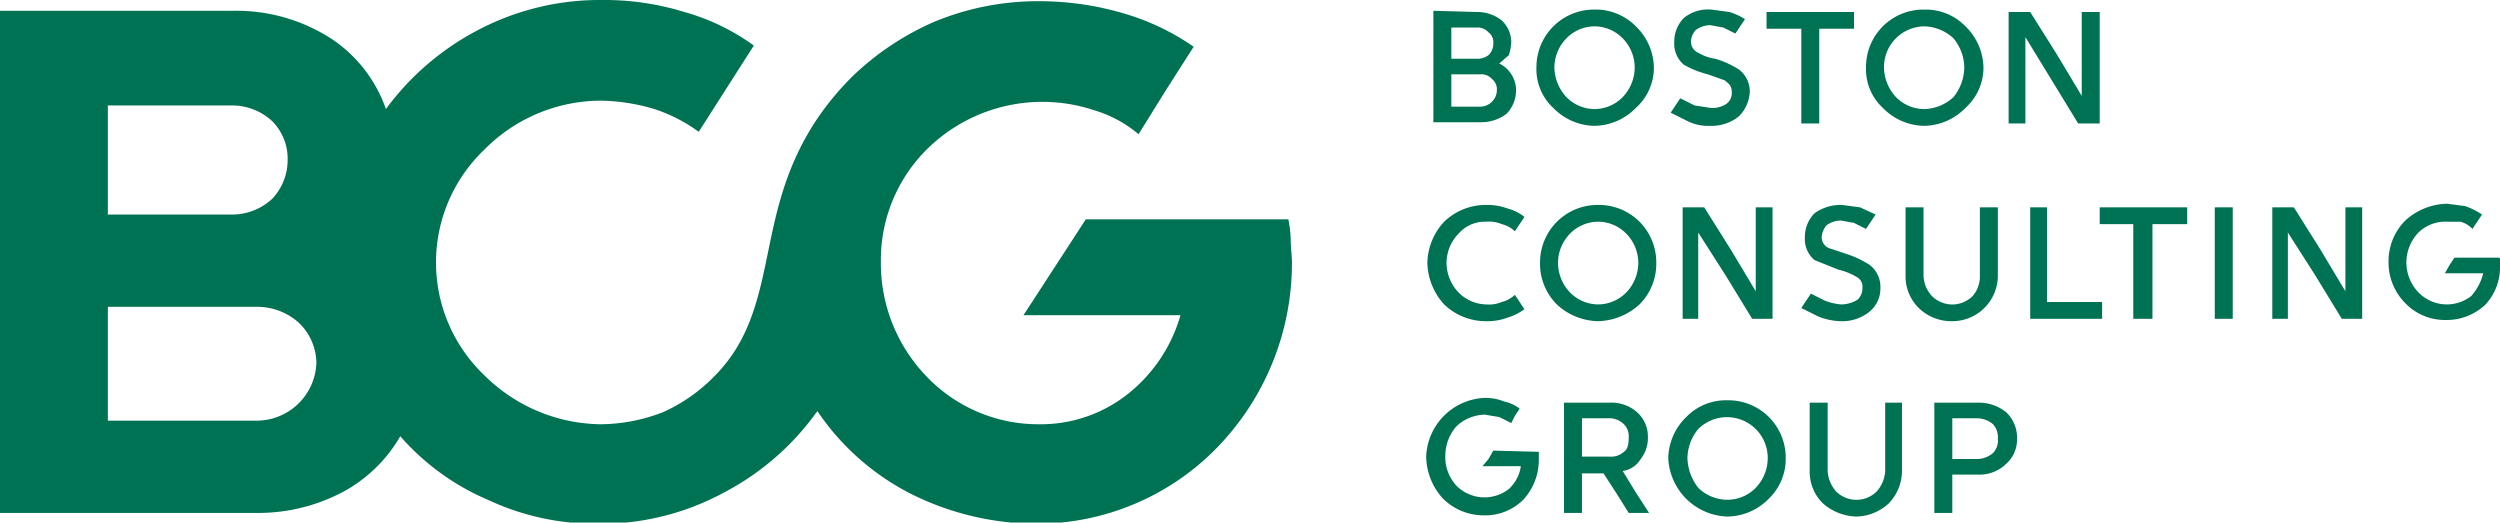
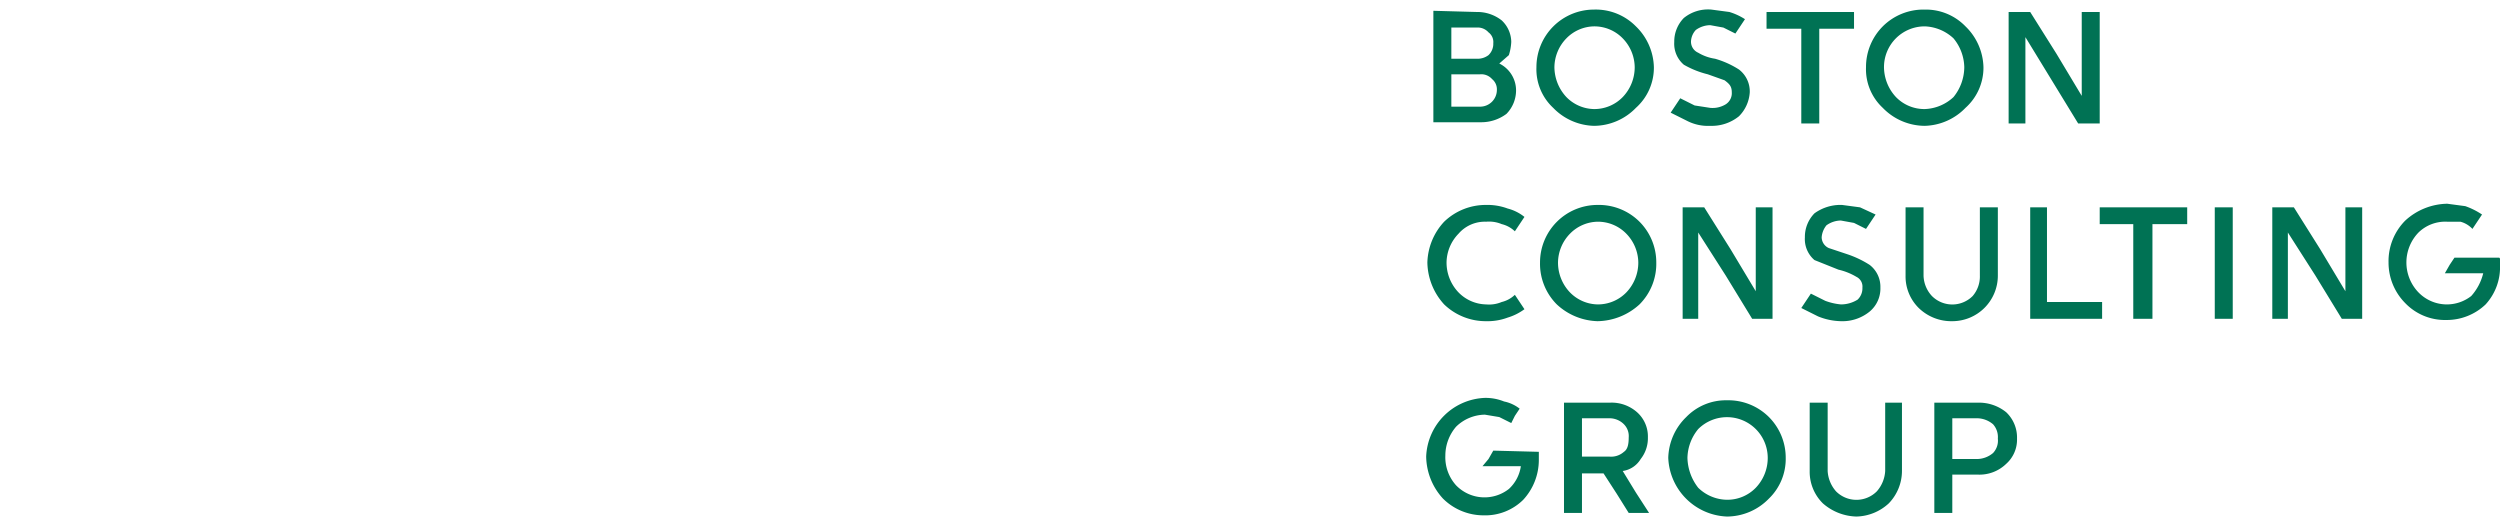
<svg xmlns="http://www.w3.org/2000/svg" viewBox="0 0 208.6 43.6" id="layer">
  <defs>
    <style>.cls-1{fill:#007254;}</style>
  </defs>
  <g data-sanitized-data-name="Ebene 1" data-name="Ebene 1" id="Ebene_1">
-     <path transform="translate(-4.1 -36.4)" d="M111.9,58.3c0-.6-.1-1.2-.1-1.8a9.9,9.9,0,0,0-.2-1.8H94.7l-2.6,4-2.6,4h13.1a12.9,12.9,0,0,1-4.3,6.5,11.7,11.7,0,0,1-7.5,2.6,12.9,12.9,0,0,1-9.4-4,13.6,13.6,0,0,1-3.8-9.6,13,13,0,0,1,3.9-9.4,13.7,13.7,0,0,1,13.9-3.2,10.2,10.2,0,0,1,3.7,2l2.3-3.7,2.3-3.6a20.1,20.1,0,0,0-5.9-2.8,25,25,0,0,0-6.9-1,22.6,22.6,0,0,0-8.8,1.7,23.1,23.1,0,0,0-6.9,4.6c-4.6,4.6-5.9,9.3-6.8,13.6s-1.5,8.2-4.7,11.4a13.9,13.9,0,0,1-4.3,3,14.6,14.6,0,0,1-5.2,1,14,14,0,0,1-9.7-4.1,13,13,0,0,1,0-18.8,13.7,13.7,0,0,1,9.7-4.1,16.3,16.3,0,0,1,4.5.7,13,13,0,0,1,3.7,1.9l2.3-3.6L67,40.2a18.3,18.3,0,0,0-5.8-2.8,22.6,22.6,0,0,0-6.9-1A21.8,21.8,0,0,0,44,38.9a22.4,22.4,0,0,0-7.7,6.6,11.6,11.6,0,0,0-4.6-5.9,14.6,14.6,0,0,0-8.1-2.3H4.1V79.2H25.6a15.1,15.1,0,0,0,7.2-1.8,12.2,12.2,0,0,0,4.7-4.6,20.2,20.2,0,0,0,7.3,5.3,21.1,21.1,0,0,0,9.2,2,21.5,21.5,0,0,0,10.5-2.6,22.1,22.1,0,0,0,7.8-6.8,20.8,20.8,0,0,0,7.6,6.8,23.5,23.5,0,0,0,10.7,2.6,21,21,0,0,0,15.1-6.4,22.1,22.1,0,0,0,6.2-15.4Zm-98.8-4V45.2H23.5a4.9,4.9,0,0,1,3.3,1.3,4.4,4.4,0,0,1,1.3,3.2A4.7,4.7,0,0,1,26.8,53a4.9,4.9,0,0,1-3.3,1.3H13.1Zm0,17.2V62H25.5A5.2,5.2,0,0,1,29,63.3a4.7,4.7,0,0,1,1.5,3.4,5,5,0,0,1-5,4.8H13.1Z" class="cls-1" />
    <path transform="translate(-4.1 -36.4)" d="M132.5,74.1v.7a4.9,4.9,0,0,1-1.3,3.3,4.5,4.5,0,0,1-3.3,1.3,4.8,4.8,0,0,1-3.4-1.4,5.3,5.3,0,0,1-1.4-3.5,5.1,5.1,0,0,1,4.9-4.9,4.1,4.1,0,0,1,1.6.3,3.1,3.1,0,0,1,1.3.6l-.4.6-.3.6-1-.5-1.2-.2a3.5,3.5,0,0,0-2.4,1,3.7,3.7,0,0,0-.9,2.4,3.5,3.5,0,0,0,.9,2.5,3.3,3.3,0,0,0,2.3,1,3.3,3.3,0,0,0,2.1-.7,3.2,3.2,0,0,0,1-1.9h-3.2l.5-.6.4-.7Zm15.7,5.4a4.9,4.9,0,0,0,3.5-1.5,4.6,4.6,0,0,0,1.4-3.4,4.8,4.8,0,0,0-1.4-3.4,4.8,4.8,0,0,0-3.5-1.4,4.6,4.6,0,0,0-3.4,1.4,4.9,4.9,0,0,0-1.5,3.4,5.1,5.1,0,0,0,4.9,4.9Zm8.4-9.5v5.7a2.8,2.8,0,0,0,.7,1.7,2.4,2.4,0,0,0,3.4,0,2.8,2.8,0,0,0,.7-1.7V70h1.4v5.7a3.9,3.9,0,0,1-1.1,2.7,4.1,4.1,0,0,1-2.7,1.1,4.4,4.4,0,0,1-2.8-1.1,3.7,3.7,0,0,1-1.1-2.7V70Zm-18.2,0a3.2,3.2,0,0,1,2.3.8,2.7,2.7,0,0,1,.9,2.1,2.8,2.8,0,0,1-.6,1.8,2.1,2.1,0,0,1-1.5,1l1.1,1.8,1.1,1.7H140l-1-1.6-1.1-1.7h-1.8v3.3h-1.5V70Zm30.7,0a3.6,3.6,0,0,1,2.4.8,2.9,2.9,0,0,1,.9,2.2,2.7,2.7,0,0,1-.9,2.1,3.2,3.2,0,0,1-2.4.9H167v3.2h-1.5V70Zm-20.9,8.1a3.5,3.5,0,0,1-2.4-1,4.2,4.2,0,0,1-.9-2.5,3.9,3.9,0,0,1,.9-2.4,3.4,3.4,0,0,1,5.8,2.4,3.6,3.6,0,0,1-1,2.5,3.3,3.3,0,0,1-2.4,1Zm20.9-3.4a2.1,2.1,0,0,0,1.3-.5,1.5,1.5,0,0,0,.4-1.2,1.6,1.6,0,0,0-.4-1.2,2.1,2.1,0,0,0-1.3-.5H167v3.4Zm-30.7-.2a1.6,1.6,0,0,0,1.2-.4c.3-.2.4-.6.4-1.2a1.4,1.4,0,0,0-.4-1.1,1.7,1.7,0,0,0-1.2-.5h-2.3v3.2Zm74.2-16.6c.1,0,.1.1.1.2v.4a4.6,4.6,0,0,1-1.2,3.3,4.7,4.7,0,0,1-3.3,1.3,4.6,4.6,0,0,1-3.4-1.4,4.8,4.8,0,0,1-1.4-3.4,4.8,4.8,0,0,1,1.4-3.5,5.3,5.3,0,0,1,3.5-1.4l1.5.2a6.1,6.1,0,0,1,1.4.7l-.4.6-.4.6a2.1,2.1,0,0,0-1-.6h-1.1a3.2,3.2,0,0,0-2.4.9,3.6,3.6,0,0,0,0,5,3.3,3.3,0,0,0,2.3,1,3.3,3.3,0,0,0,2.1-.7,4.4,4.4,0,0,0,1-1.9h-3.2l.4-.7.4-.6Zm-48-4.2v5.7a2.6,2.6,0,0,0,.7,1.7,2.4,2.4,0,0,0,3.4,0,2.5,2.5,0,0,0,.6-1.7V53.7h1.5v5.7a3.8,3.8,0,0,1-3.8,3.8,3.9,3.9,0,0,1-2.8-1.1,3.7,3.7,0,0,1-1.1-2.7V53.7Zm-6.9,9.5a3.6,3.6,0,0,0,2.4-.8,2.5,2.5,0,0,0,.9-2,2.3,2.3,0,0,0-.9-1.9,8.4,8.4,0,0,0-1.9-.9l-1.5-.5a1,1,0,0,1-.6-.9,1.8,1.8,0,0,1,.4-1,2.1,2.1,0,0,1,1.2-.4l1.1.2,1,.5.4-.6.4-.6-1.3-.6-1.5-.2a3.7,3.7,0,0,0-2.3.7,2.8,2.8,0,0,0-.8,2,2.3,2.3,0,0,0,.8,1.9l2,.8a5.2,5.2,0,0,1,1.5.6.9.9,0,0,1,.5.9,1.3,1.3,0,0,1-.4,1,2.6,2.6,0,0,1-1.4.4,5,5,0,0,1-1.3-.3l-1.2-.6-.4.6-.4.6,1.4.7a5.3,5.3,0,0,0,1.9.4Zm-20.3,0a5.3,5.3,0,0,0,3.5-1.4,4.8,4.8,0,0,0,1.4-3.5,4.8,4.8,0,0,0-1.4-3.4,4.8,4.8,0,0,0-3.5-1.4,4.8,4.8,0,0,0-4.8,4.8,4.8,4.8,0,0,0,1.4,3.5,5.2,5.2,0,0,0,3.4,1.4Zm-14.2-4.9a5.3,5.3,0,0,0,1.4,3.5,5,5,0,0,0,3.5,1.4,4.8,4.8,0,0,0,1.8-.3,4.6,4.6,0,0,0,1.4-.7l-.4-.6-.4-.6a2.4,2.4,0,0,1-1.1.6,2.7,2.7,0,0,1-1.3.2,3.3,3.3,0,0,1-2.3-1,3.6,3.6,0,0,1-1-2.5,3.5,3.5,0,0,1,1-2.4,2.9,2.9,0,0,1,2.3-1,2.7,2.7,0,0,1,1.3.2,2.4,2.4,0,0,1,1.1.6l.4-.6.4-.6a3.7,3.7,0,0,0-1.4-.7,4.8,4.8,0,0,0-1.8-.3,5,5,0,0,0-3.5,1.4,5.2,5.2,0,0,0-1.4,3.4ZM190.4,63h-1.5V53.7h1.5V63Zm4.7,0h-1.4V53.7h1.8l2.2,3.5,2.1,3.5v-7h1.4V63h-1.7l-2.2-3.6L195,55.8V63Zm-8.5-7.9h-2.9V63h-1.6V55.1h-2.8V53.7h7.3v1.4Zm-11.7,6.5h4.6V63h-6V53.7h1.4v7.9Zm-29,1.4h-1.4V53.7h1.8l2.2,3.5,2.1,3.5v-7H152V63h-1.7l-2.2-3.6-2.3-3.6V63Zm-8.5-1.2a3.3,3.3,0,0,1-2.3-1,3.6,3.6,0,0,1-1-2.5,3.5,3.5,0,0,1,1-2.4,3.3,3.3,0,0,1,2.3-1,3.3,3.3,0,0,1,2.4,1,3.5,3.5,0,0,1,1,2.4,3.6,3.6,0,0,1-1,2.5,3.3,3.3,0,0,1-2.4,1Zm27.3-14.9a4.9,4.9,0,0,0,3.4-1.5,4.5,4.5,0,0,0,1.5-3.4,4.9,4.9,0,0,0-1.5-3.4,4.6,4.6,0,0,0-3.4-1.4,4.8,4.8,0,0,0-3.5,1.4,4.8,4.8,0,0,0-1.4,3.4,4.4,4.4,0,0,0,1.4,3.4,4.9,4.9,0,0,0,3.5,1.5Zm-17.9,0a3.6,3.6,0,0,0,2.4-.8,3.1,3.1,0,0,0,.9-2,2.3,2.3,0,0,0-.9-1.9,7.5,7.5,0,0,0-2-.9,3.8,3.8,0,0,1-1.4-.5,1,1,0,0,1-.6-1,1.5,1.5,0,0,1,.4-.9,2.1,2.1,0,0,1,1.2-.4l1.1.2,1,.5.4-.6.4-.6a5.2,5.2,0,0,0-1.3-.6l-1.5-.2a3.2,3.2,0,0,0-2.3.7,2.8,2.8,0,0,0-.8,2,2.3,2.3,0,0,0,.8,1.9,7.6,7.6,0,0,0,2,.8l1.4.5c.4.3.6.5.6,1a1.1,1.1,0,0,1-.5,1,2.1,2.1,0,0,1-1.3.3l-1.3-.2-1.2-.6-.4.6-.4.6,1.4.7a3.8,3.8,0,0,0,1.9.4Zm-9.7,0a4.9,4.9,0,0,0,3.5-1.5,4.5,4.5,0,0,0,1.5-3.4,4.9,4.9,0,0,0-1.5-3.4,4.7,4.7,0,0,0-3.5-1.4,4.8,4.8,0,0,0-4.8,4.8,4.4,4.4,0,0,0,1.4,3.4,4.9,4.9,0,0,0,3.4,1.5Zm36.4-9.5,2.2,3.5,2.1,3.5v-7h1.5v9.3h-1.8l-2.2-3.6-2.2-3.6v7.2h-1.4V37.4Zm-14.7,0v1.4h-2.9v7.9h-1.5V38.8h-2.9V37.4Zm-31.5,0a3.3,3.3,0,0,1,2.1.7,2.5,2.5,0,0,1,.8,1.8A4.3,4.3,0,0,1,130,41l-.8.7a2.5,2.5,0,0,1,1.4,2.2,2.8,2.8,0,0,1-.8,2,3.5,3.5,0,0,1-2.1.7h-4V37.3Zm37.4,8.1a3.3,3.3,0,0,1-2.4-1,3.7,3.7,0,0,1-1-2.5,3.4,3.4,0,0,1,3.4-3.4,3.7,3.7,0,0,1,2.4,1A3.9,3.9,0,0,1,168,42a4,4,0,0,1-.9,2.5,3.7,3.7,0,0,1-2.4,1Zm-27.6,0a3.3,3.3,0,0,1-2.3-1,3.7,3.7,0,0,1-1-2.5,3.5,3.5,0,0,1,1-2.4,3.3,3.3,0,0,1,2.3-1,3.3,3.3,0,0,1,2.4,1,3.5,3.5,0,0,1,1,2.4,3.6,3.6,0,0,1-1,2.5,3.3,3.3,0,0,1-2.4,1Zm-9.5-.2a1.4,1.4,0,0,0,1.4-1.4,1.1,1.1,0,0,0-.4-.9,1.2,1.2,0,0,0-1-.4h-2.4v2.7Zm-.3-4a1.5,1.5,0,0,0,1-.3,1.3,1.3,0,0,0,.4-1,1,1,0,0,0-.4-.9,1.2,1.2,0,0,0-1-.4h-2.1v2.6Z" class="cls-1" />
  </g>
</svg>